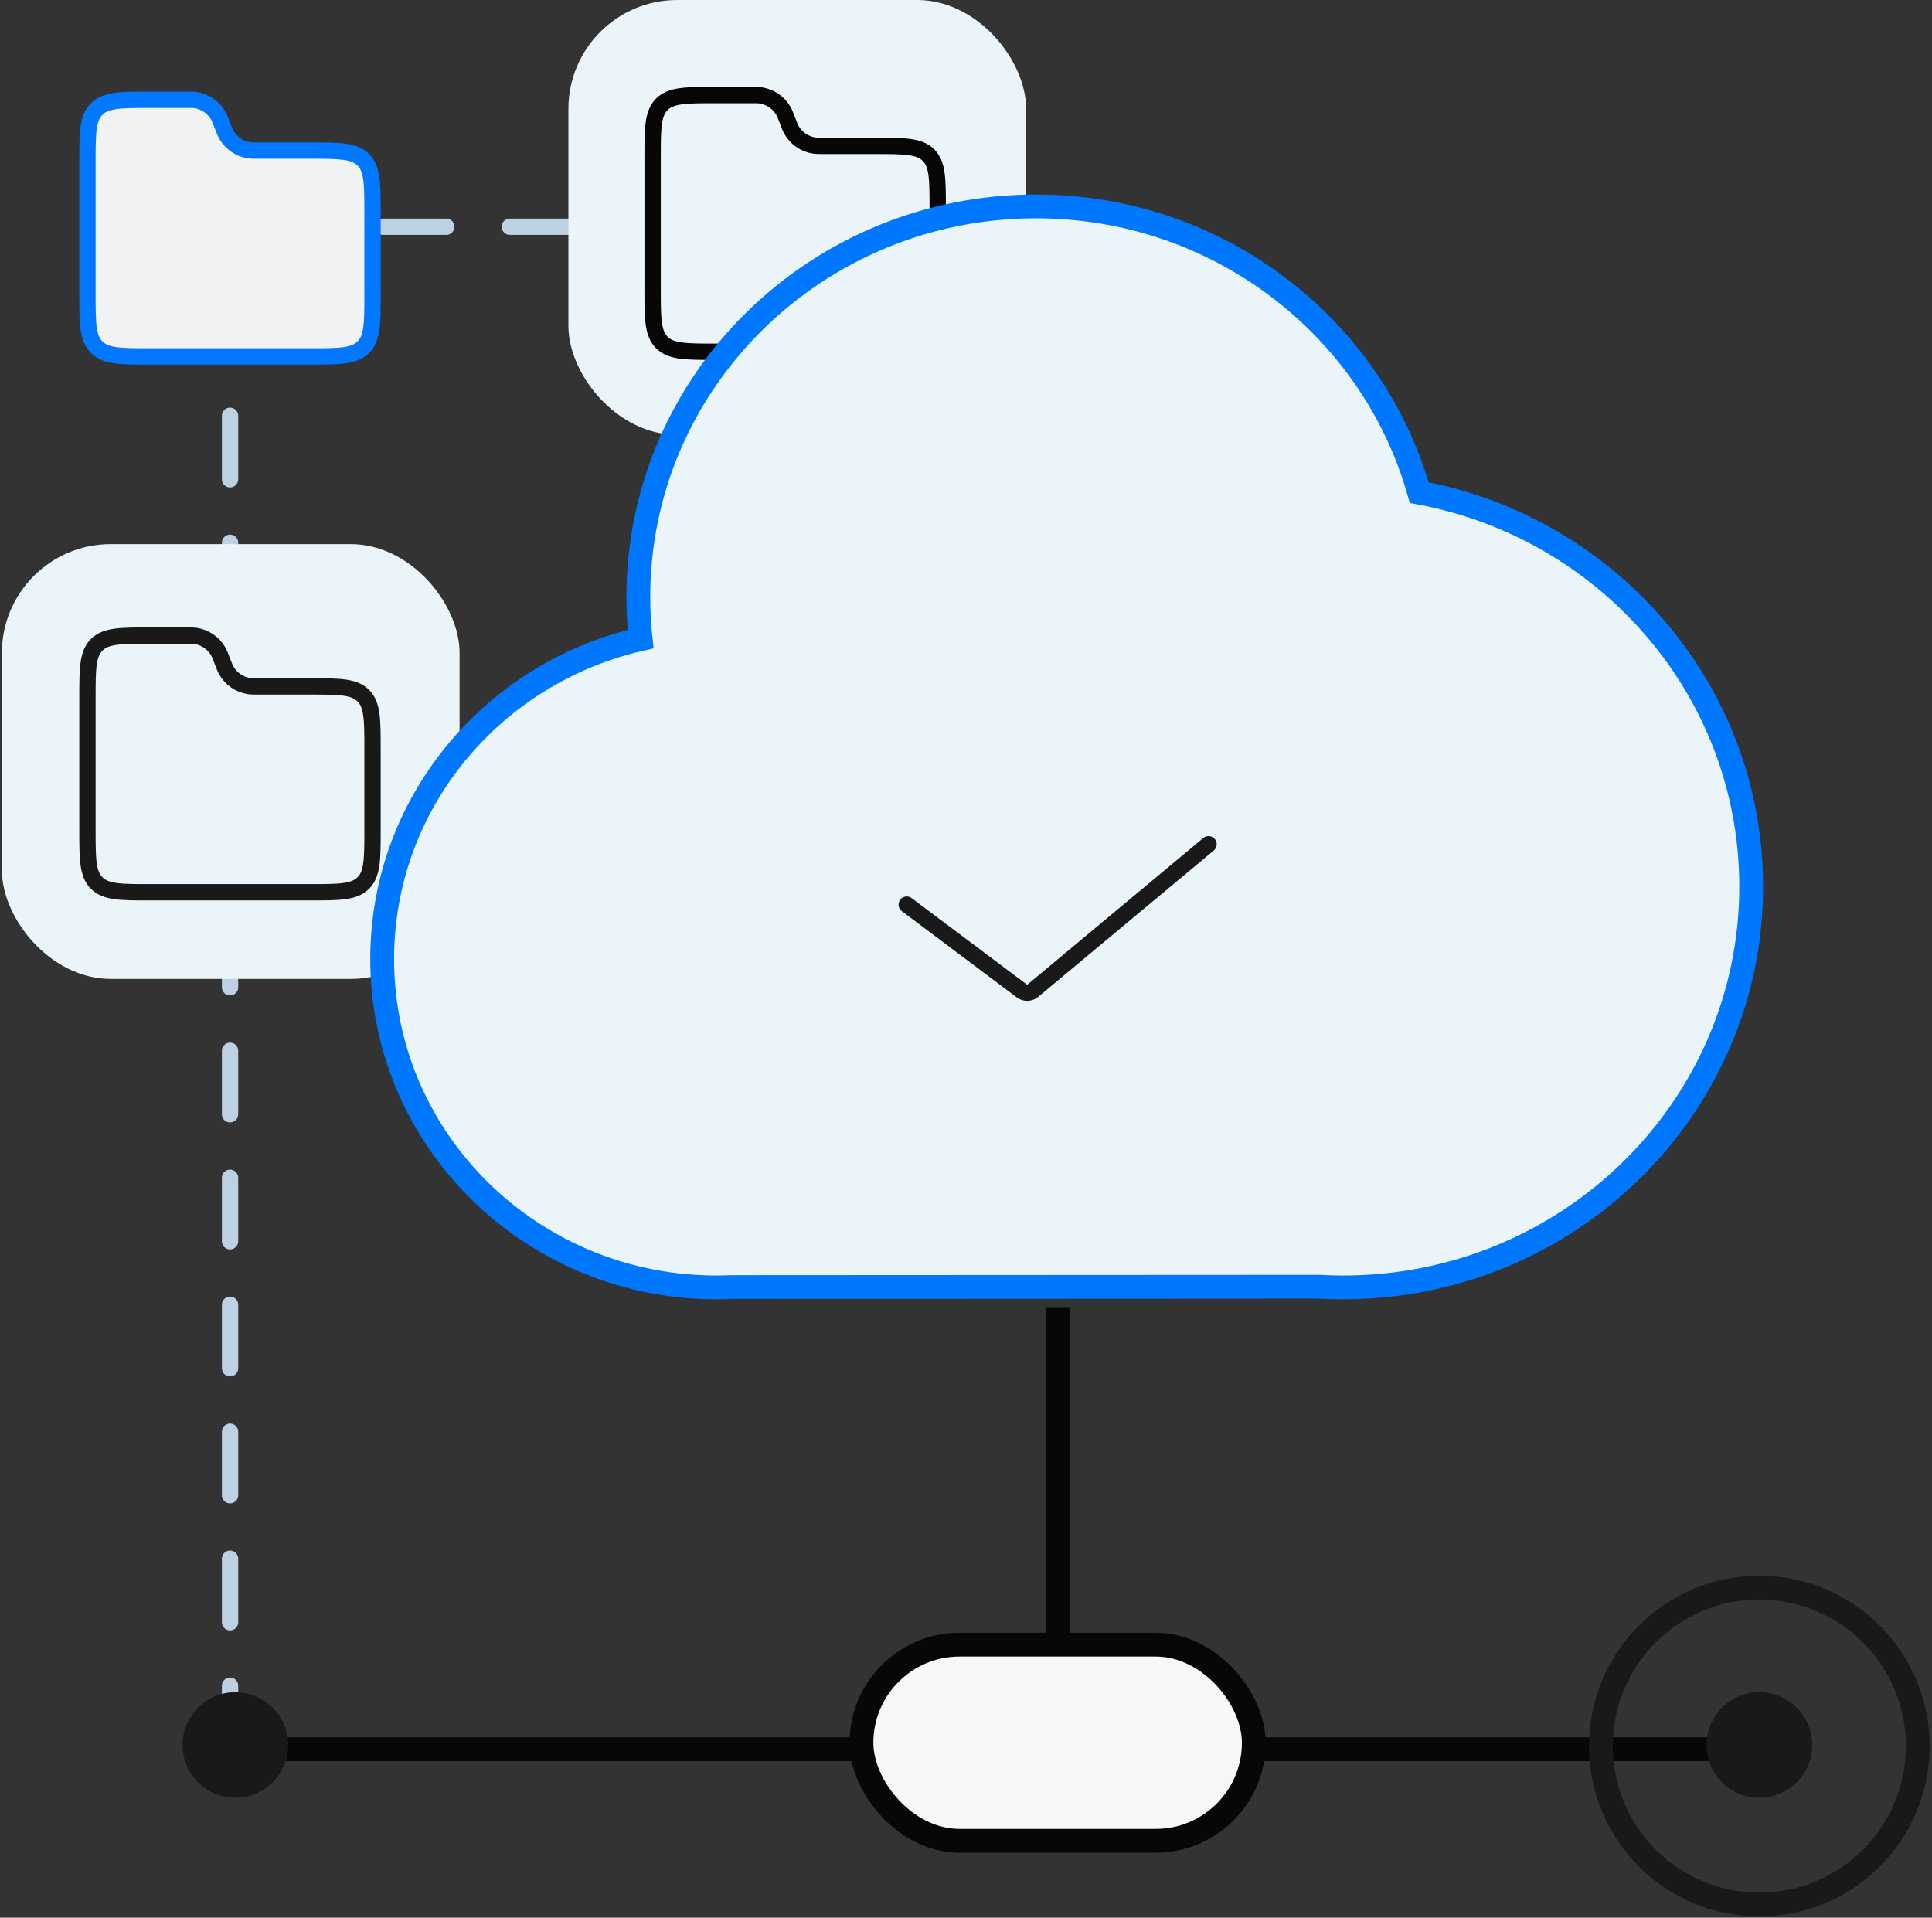
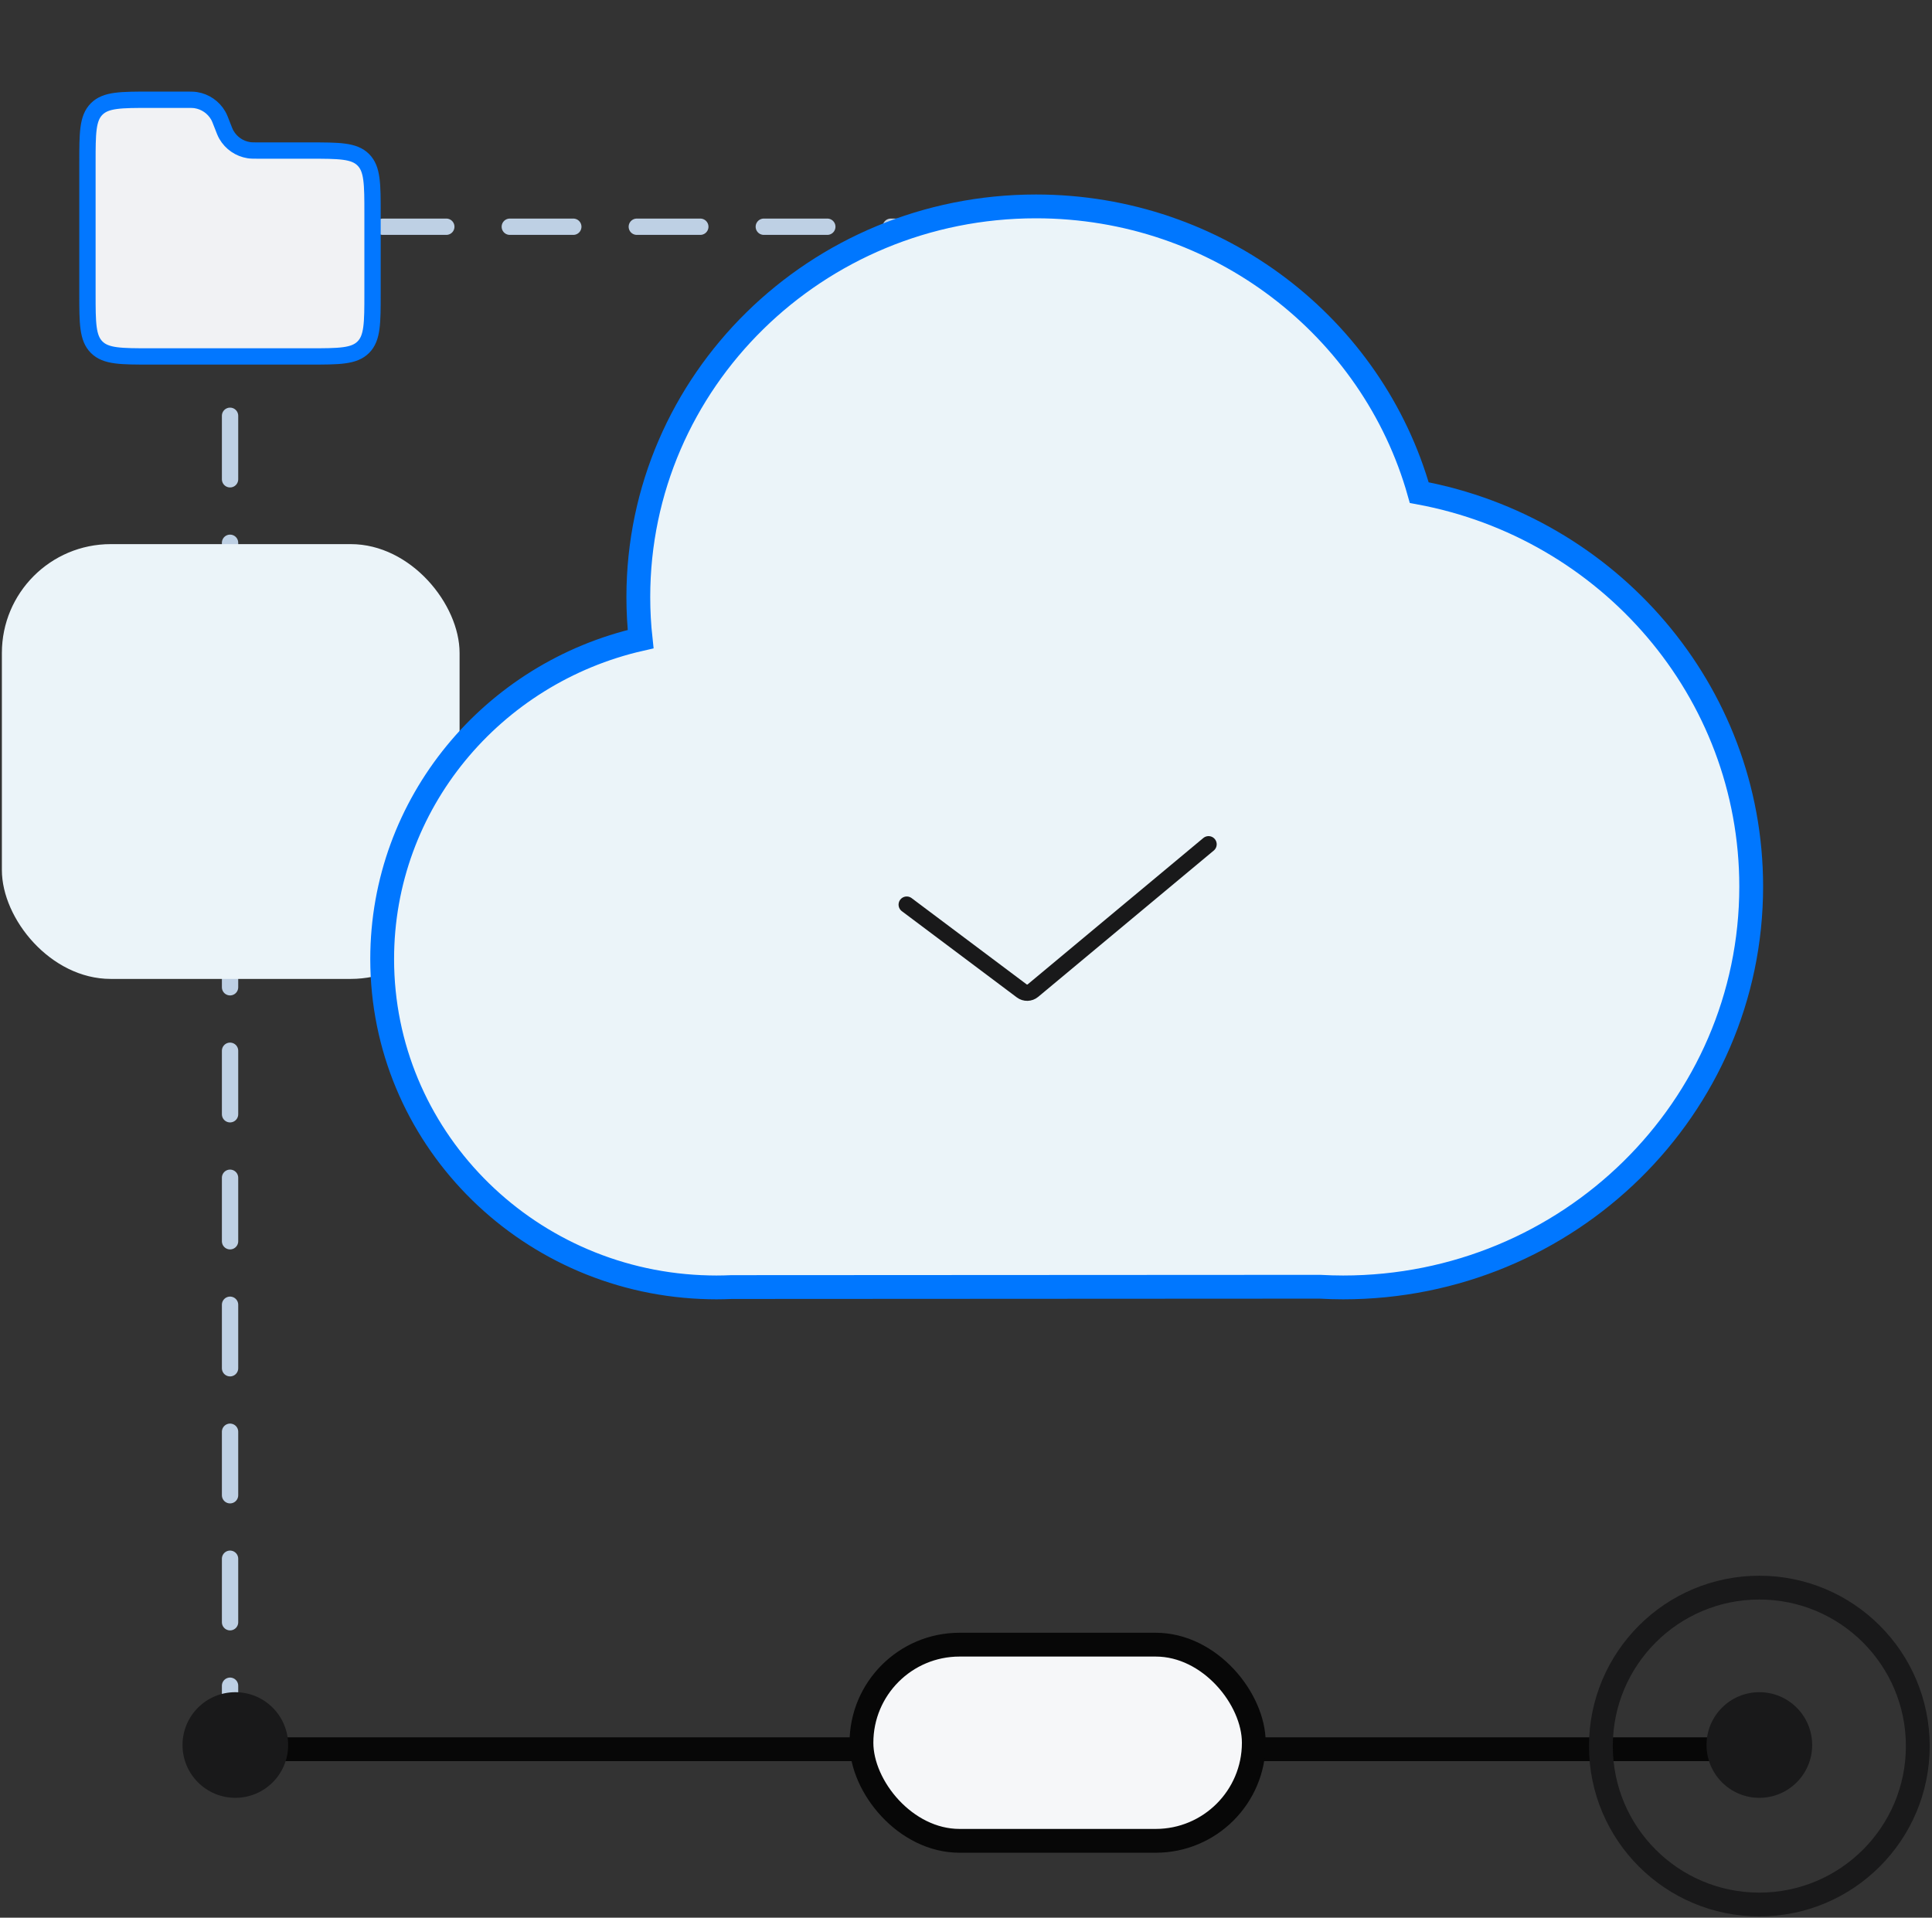
<svg xmlns="http://www.w3.org/2000/svg" width="272" height="270" viewBox="0 0 272 270" fill="none">
  <rect x="0" y="0" width="272" height="270" fill="#333333" stroke="none" />
  <path d="M247.5 246.28L32.389 246.28" stroke="#070707" stroke-width="3.352" stroke-linecap="round" />
-   <path d="M148.9 184.042V231.579" stroke="#070707" stroke-width="3.352" />
  <path d="M32.389 246.28L32.389 30.785" stroke="#BED0E4" stroke-width="2.298" stroke-linecap="round" stroke-dasharray="8.94 8.94" />
  <path d="M53.894 31.922L144.551 31.922" stroke="#BED0E4" stroke-width="2.298" stroke-linecap="round" stroke-dasharray="8.94 8.94" />
  <rect x="121.281" y="231.557" width="55.239" height="27.619" rx="13.81" fill="#F6F7F9" stroke="#070707" stroke-width="3.352" />
  <circle cx="247.692" cy="245.835" r="22.308" stroke="#19191A" stroke-width="3.352" />
  <ellipse cx="247.693" cy="245.686" rx="7.436" ry="7.436" fill="#19191A" />
  <ellipse cx="33.132" cy="245.686" rx="7.436" ry="7.436" fill="#19191A" />
  <rect x="0.265" y="76.609" width="64.438" height="61.216" rx="15.322" fill="#EBF4F9" />
-   <path d="M12.312 116.757V98.358C12.312 94.177 12.312 92.086 13.611 90.787C14.91 89.488 17 89.488 21.181 89.488H26.09C26.845 89.488 27.222 89.488 27.563 89.542C28.889 89.749 30.05 90.547 30.72 91.71C30.892 92.009 31.027 92.361 31.298 93.065L31.298 93.066C31.569 93.77 31.705 94.122 31.877 94.421C32.547 95.584 33.708 96.381 35.033 96.589C35.375 96.643 35.752 96.643 36.507 96.643L43.578 96.643C47.759 96.643 49.849 96.643 51.148 97.942C52.447 99.241 52.447 101.331 52.447 105.513V116.757C52.447 120.939 52.447 123.029 51.148 124.328C49.849 125.627 47.759 125.627 43.577 125.627L21.181 125.627C17 125.627 14.91 125.627 13.611 124.328C12.312 123.029 12.312 120.939 12.312 116.757Z" stroke="#19191A" stroke-width="2.298" />
  <path d="M12.311 41.313V22.914C12.311 18.733 12.311 16.642 13.61 15.343C14.909 14.044 17 14.044 21.181 14.044H26.09C26.844 14.044 27.222 14.044 27.563 14.097C28.889 14.305 30.049 15.102 30.719 16.265C30.892 16.564 31.027 16.917 31.298 17.621L31.298 17.621C31.569 18.326 31.704 18.678 31.877 18.977C32.547 20.14 33.707 20.937 35.033 21.145C35.374 21.198 35.752 21.198 36.507 21.198L43.577 21.198C47.758 21.198 49.849 21.198 51.148 22.497C52.447 23.796 52.447 25.887 52.447 30.068V41.313C52.447 45.494 52.447 47.585 51.148 48.884C49.849 50.183 47.758 50.183 43.577 50.183L21.181 50.183C17 50.183 14.909 50.183 13.61 48.884C12.311 47.585 12.311 45.494 12.311 41.313Z" fill="#F1F2F4" stroke="#0277FF" stroke-width="2.298" />
-   <rect x="80.025" width="64.438" height="61.216" rx="15.322" fill="#EBF4F9" />
-   <path d="M91.881 40.653V22.254C91.881 18.072 91.881 15.982 93.18 14.683C94.479 13.384 96.57 13.384 100.751 13.384H105.659C106.414 13.384 106.791 13.384 107.133 13.437C108.458 13.645 109.619 14.442 110.289 15.605C110.461 15.904 110.597 16.256 110.868 16.961L110.868 16.961C111.139 17.666 111.274 18.018 111.447 18.317C112.116 19.48 113.277 20.277 114.603 20.485C114.944 20.538 115.321 20.538 116.076 20.538L123.147 20.538C127.328 20.538 129.419 20.538 130.718 21.837C132.017 23.136 132.017 25.227 132.017 29.408V40.653C132.017 44.834 132.017 46.925 130.718 48.224C129.419 49.523 127.328 49.523 123.147 49.523L100.751 49.523C96.57 49.523 94.479 49.523 93.18 48.224C91.881 46.925 91.881 44.834 91.881 40.653Z" fill="#EBF4F9" stroke="#070707" stroke-width="2.298" />
  <path d="M199.811 69.358C193.261 46.12 171.587 29.06 145.853 29.06C114.933 29.06 89.867 53.688 89.867 84.068C89.867 86.068 89.978 88.042 90.191 89.985C69.344 94.735 53.805 113.095 53.805 135.026C53.805 159.849 73.718 180.101 98.703 181.209L98.768 181.209C99.462 181.241 100.158 181.259 100.859 181.259C101.56 181.259 102.296 181.239 103.009 181.209L185.819 181.165C186.905 181.224 188 181.259 189.1 181.259C220.827 181.259 246.546 155.988 246.546 124.816C246.546 97.24 226.417 74.288 199.811 69.358Z" fill="#EBF4F9" stroke="#0077FF" stroke-width="3.352" />
  <path d="M127.655 127.367L143.844 139.509C144.317 139.864 144.973 139.847 145.427 139.468L170.146 118.869" stroke="#19191A" stroke-width="2.298" stroke-linecap="round" />
</svg>